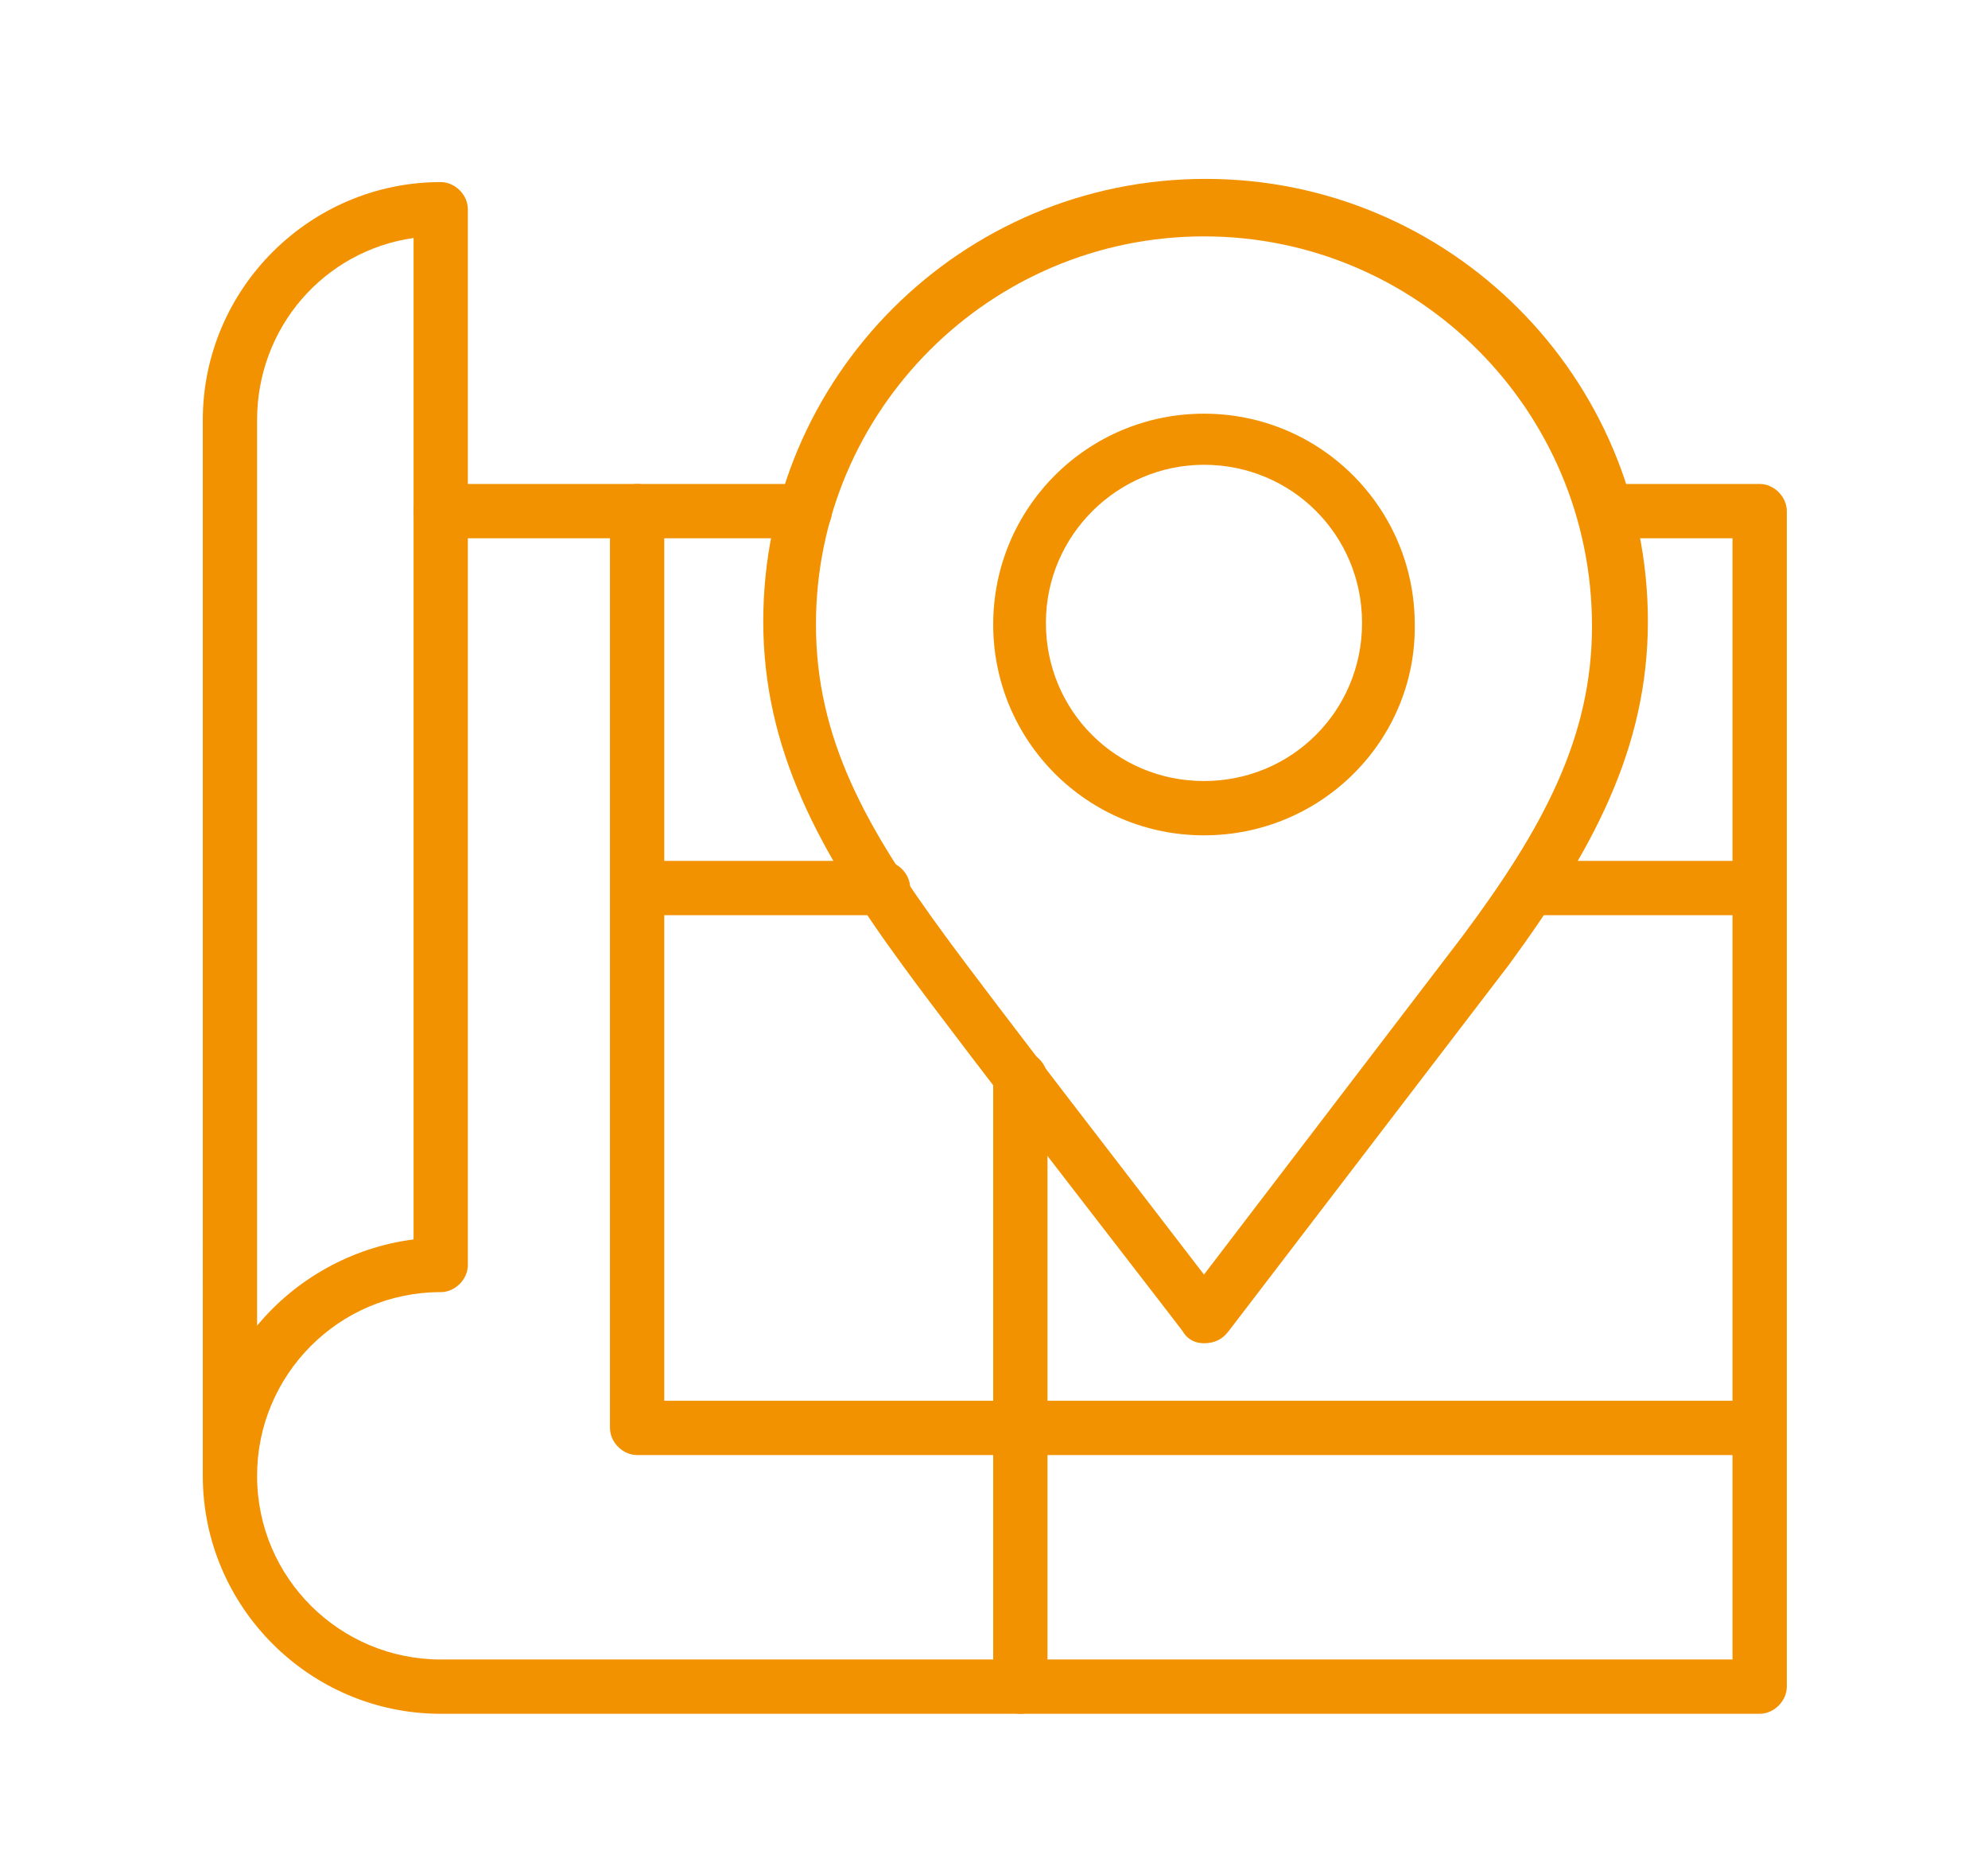
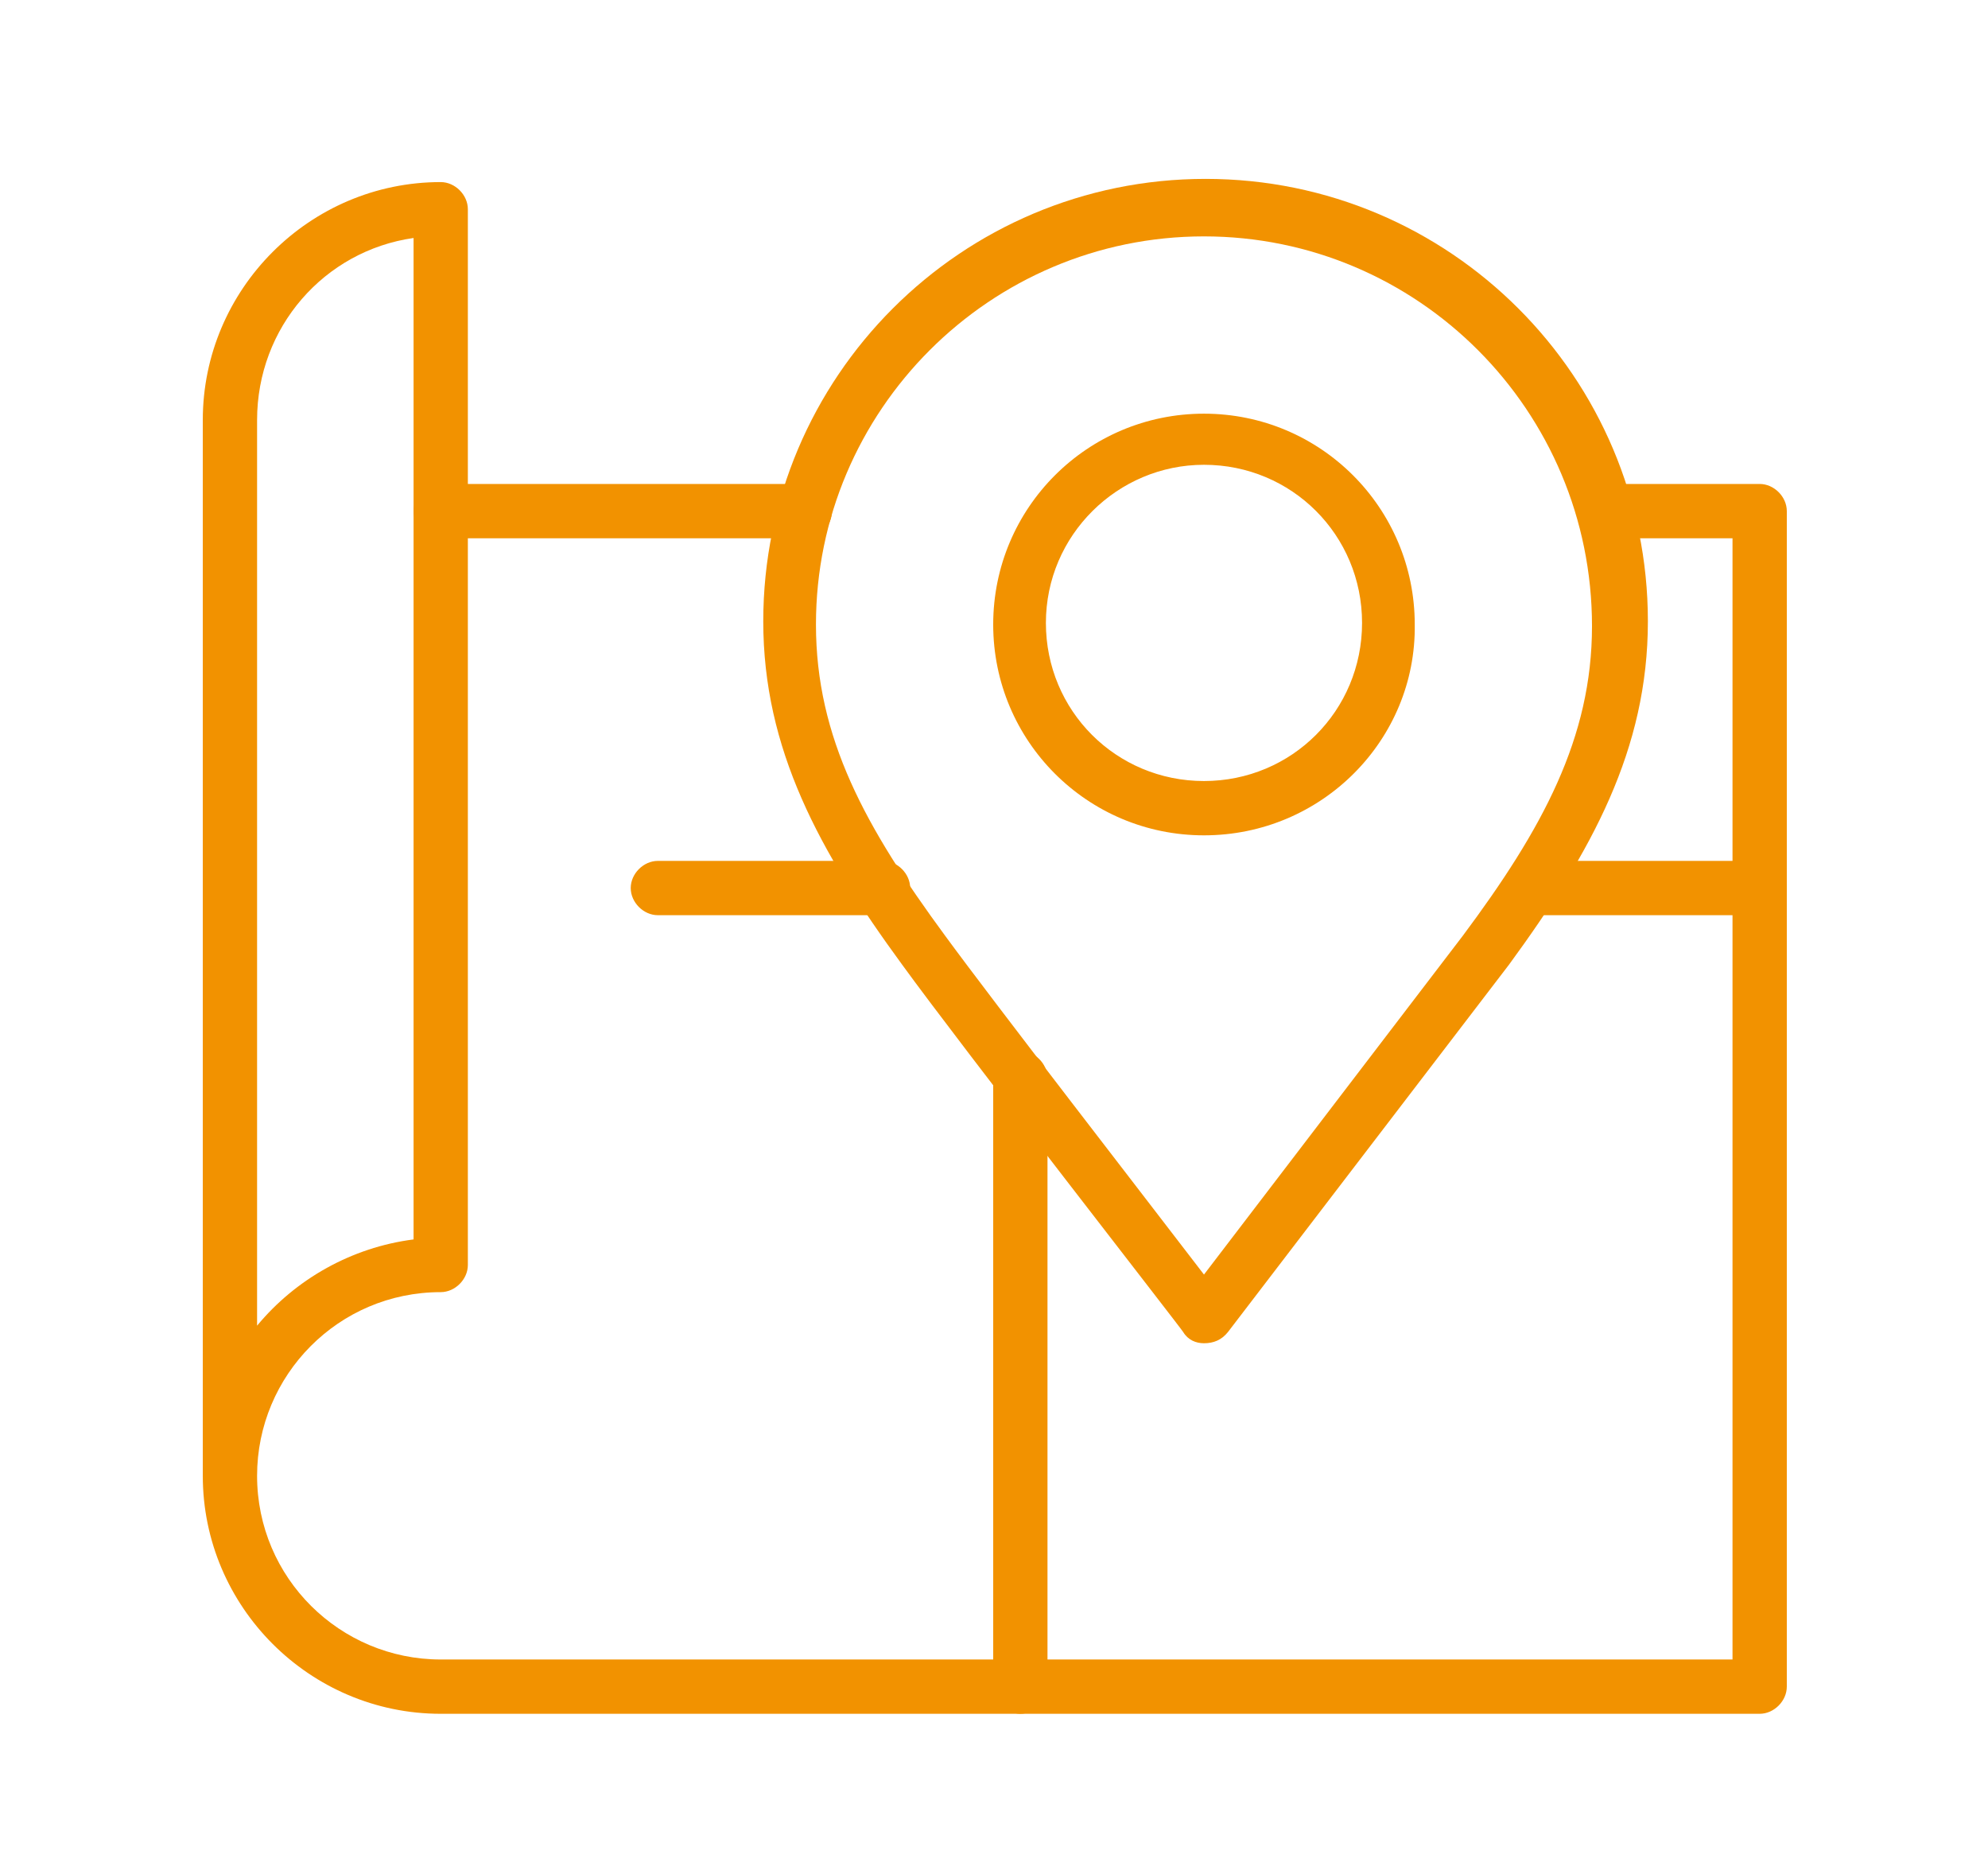
<svg xmlns="http://www.w3.org/2000/svg" version="1.1" id="Layer_1" x="0px" y="0px" viewBox="0 0 124.5 117.1" style="enable-background:new 0 0 124.5 117.1;" xml:space="preserve">
  <style type="text/css">
	.st0{fill:#f29200;}
</style>
  <g>
    <g>
      <g>
        <path class="st0" d="M75.4,84.1c-0.5,0-1-0.2-1.3-0.7c-0.1-0.2-13.9-17.9-17.6-23c-5.2-7.1-8.7-13.5-8.7-21.5     c0-15.3,12.4-27.7,27.7-27.7h0c15.3,0,27.7,12.4,27.7,27.7c0,8-3.5,14.4-8.7,21.5l-17.6,23C76.5,83.9,76,84.1,75.4,84.1     C75.5,84.1,75.4,84.1,75.4,84.1z M75.4,14.8c-13.4,0-24.3,10.9-24.3,24.3c0,7.1,3.1,12.7,8.1,19.5c3,4.1,12.6,16.5,16.2,21.2     l16.2-21.2c5-6.7,8.1-12.4,8.1-19.4C99.7,25.7,88.8,14.8,75.4,14.8z" />
      </g>
    </g>
    <g>
      <g>
        <path class="st0" d="M75.4,52.3c-7.3,0-13.2-5.9-13.2-13.2c0-7.3,5.9-13.2,13.2-13.2c7.3,0,13.2,5.9,13.2,13.2     C88.7,46.3,82.8,52.3,75.4,52.3z M75.4,29.1c-5.4,0-9.9,4.4-9.9,9.9s4.4,9.9,9.9,9.9s9.9-4.4,9.9-9.9S80.9,29.1,75.4,29.1z" />
      </g>
    </g>
    <g>
      <g>
        <path class="st0" d="M50.4,33.7H27.6c-0.9,0-1.7-0.8-1.7-1.7c0-0.9,0.8-1.7,1.7-1.7h22.8c0.9,0,1.7,0.8,1.7,1.7     C52.1,32.9,51.4,33.7,50.4,33.7z" />
      </g>
    </g>
    <g>
      <g>
        <path class="st0" d="M110.2,107.3H27.6c-8.2,0-14.9-6.7-14.9-14.9V26.3c0-8.2,6.7-14.9,14.9-14.9c0.9,0,1.7,0.8,1.7,1.7v66.1     c0,0.9-0.8,1.7-1.7,1.7c-6.4,0-11.5,5.2-11.5,11.5c0,6.4,5.2,11.5,11.5,11.5h80.9V33.7h-8c-0.9,0-1.7-0.8-1.7-1.7     c0-0.9,0.8-1.7,1.7-1.7h9.7c0.9,0,1.7,0.8,1.7,1.7v73.6C111.9,106.5,111.1,107.3,110.2,107.3z M25.9,14.9     c-5.6,0.8-9.8,5.6-9.8,11.4v56.7c2.4-2.9,5.9-4.9,9.8-5.4V14.9z" />
      </g>
    </g>
    <g>
      <g>
        <path class="st0" d="M55.3,57.3H41.2c-0.9,0-1.7-0.8-1.7-1.7c0-0.9,0.8-1.7,1.7-1.7h14.1c0.9,0,1.7,0.8,1.7,1.7     C57,56.6,56.2,57.3,55.3,57.3z" />
      </g>
    </g>
    <g>
      <g>
        <path class="st0" d="M110.2,57.3H96.1c-0.9,0-1.7-0.8-1.7-1.7c0-0.9,0.8-1.7,1.7-1.7h14.1c0.9,0,1.7,0.8,1.7,1.7     C111.9,56.6,111.1,57.3,110.2,57.3z" />
      </g>
    </g>
    <g>
      <g>
-         <path class="st0" d="M108.9,91.1h-69c-0.9,0-1.7-0.8-1.7-1.7V32c0-0.9,0.8-1.7,1.7-1.7c0.9,0,1.7,0.8,1.7,1.7v55.7h67.3     c0.9,0,1.7,0.8,1.7,1.7C110.5,90.4,109.8,91.1,108.9,91.1z" />
-       </g>
+         </g>
    </g>
    <g>
      <g>
        <path class="st0" d="M63.9,107.3c-0.9,0-1.7-0.8-1.7-1.7V67.5c0-0.9,0.8-1.7,1.7-1.7c0.9,0,1.7,0.8,1.7,1.7v38.1     C65.6,106.5,64.8,107.3,63.9,107.3z" />
      </g>
    </g>
  </g>
</svg>